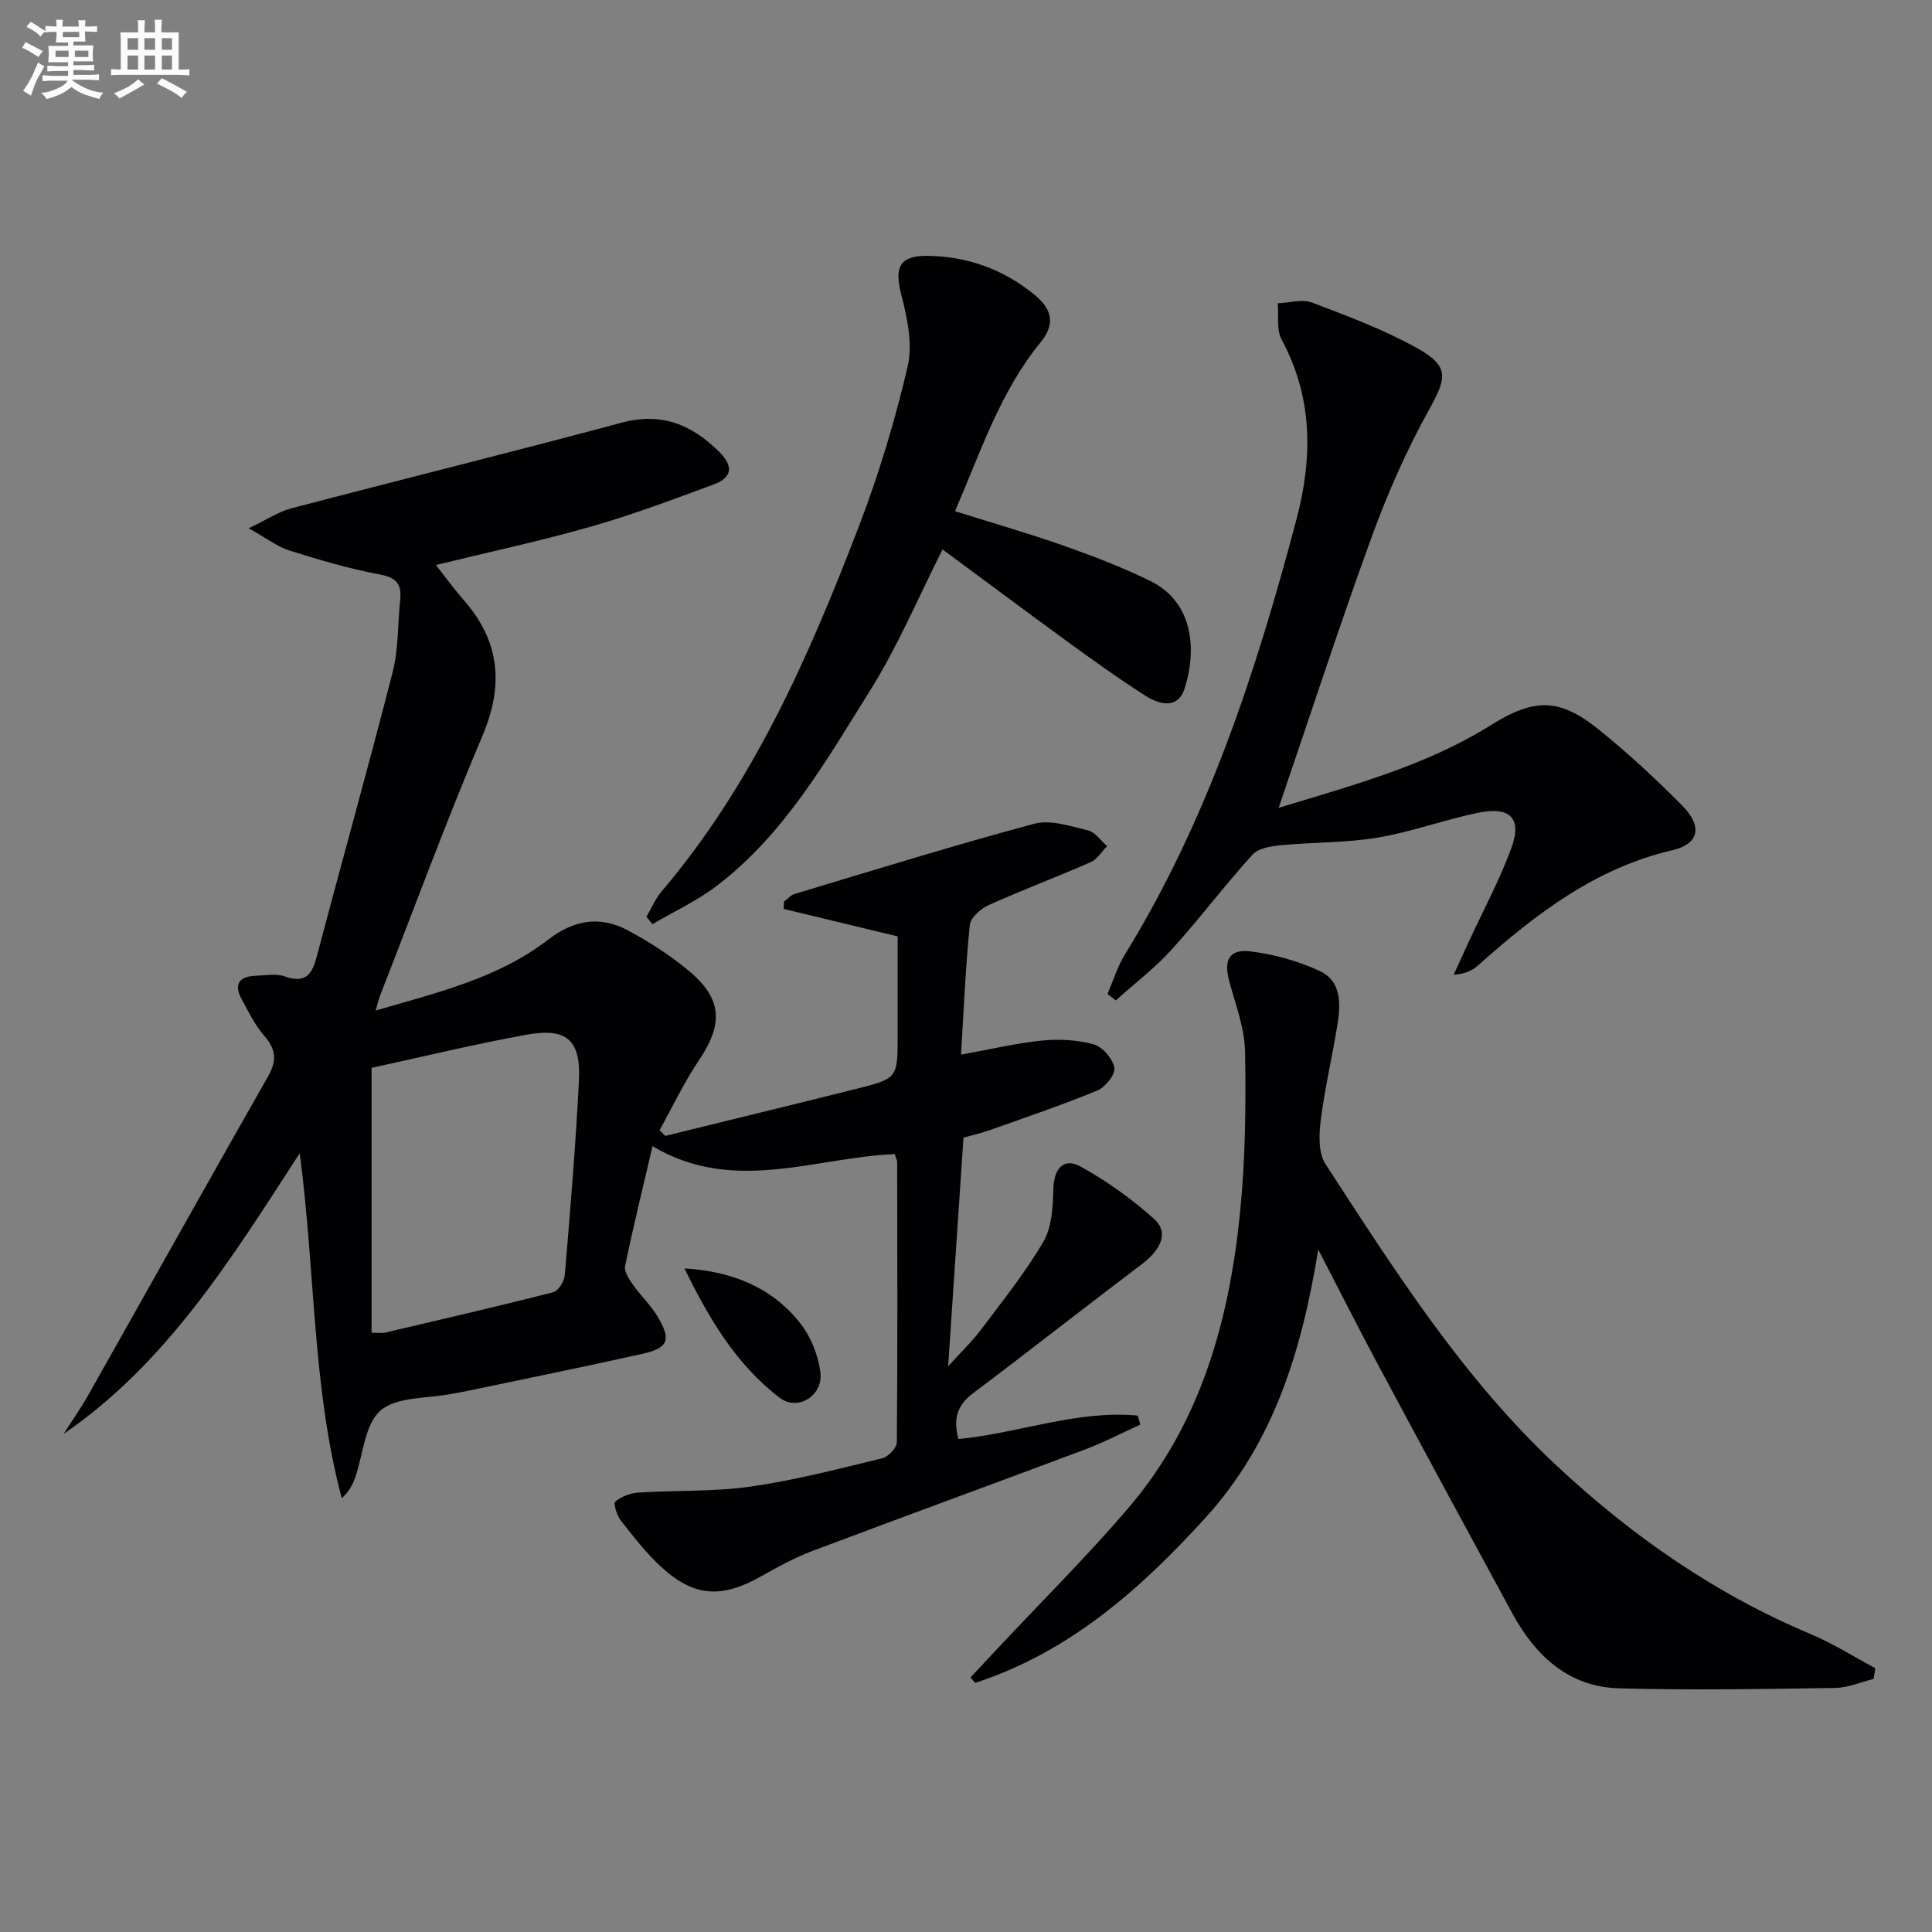
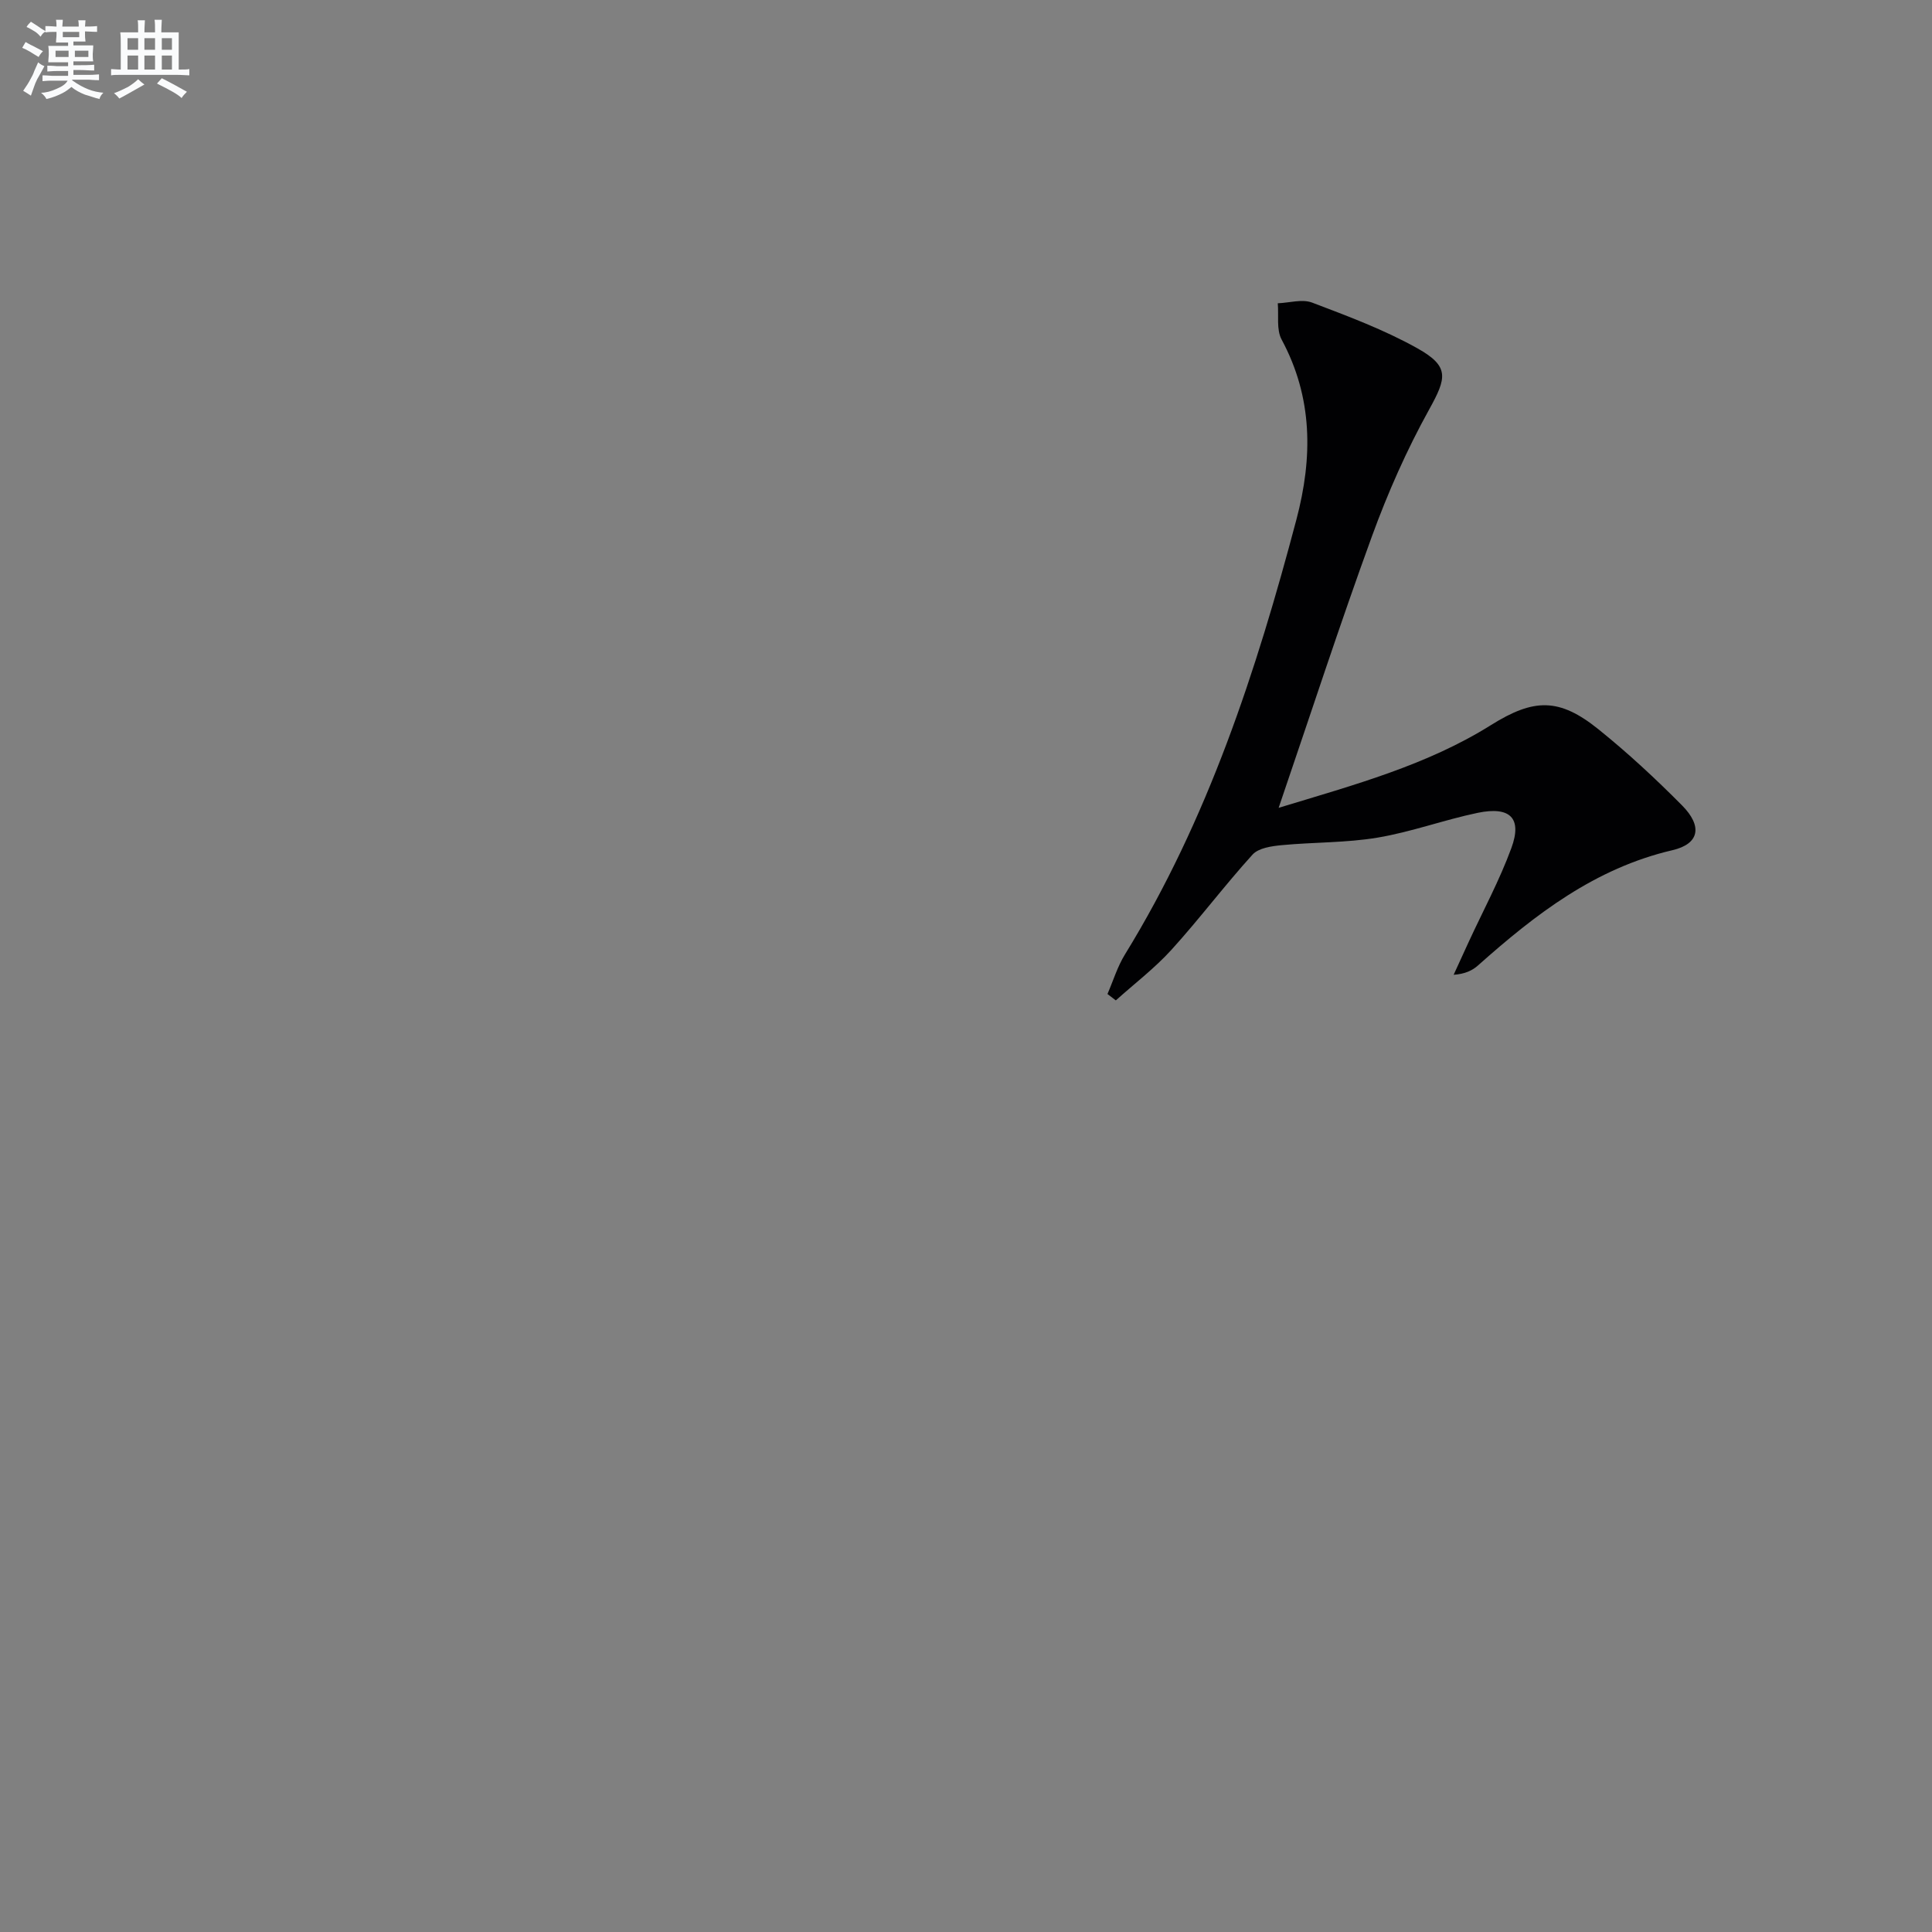
<svg xmlns="http://www.w3.org/2000/svg" enable-background="new 0 0 400 400" viewBox="0 0 400 400">
  <rect x="0" y="0" width="400" height="400" fill="#808080" stroke="none" />
  <g fill="#010103">
-     <path d="m198.44 297.94c12.6-1.23 24.56-6.04 37.12-4.86.18.62.35 1.24.53 1.87-3.81 1.73-7.54 3.68-11.44 5.15-18.81 7.06-37.68 13.93-56.48 21.02-3.71 1.4-7.25 3.35-10.72 5.31-8.01 4.5-13.73 4.21-20.44-1.91-3.17-2.89-5.84-6.36-8.51-9.75-.81-1.03-1.54-3.52-1.1-3.88 1.27-1.05 3.12-1.76 4.79-1.87 7.74-.5 15.59-.15 23.24-1.24 9.16-1.31 18.18-3.67 27.2-5.85 1.25-.3 3.04-2.16 3.05-3.31.17-19.33.1-38.66.07-57.99 0-.47-.28-.93-.51-1.68-16.55.66-33.35 8.36-50.14-1.65-1.97 8.44-3.98 16.6-5.68 24.83-.23 1.13.81 2.69 1.6 3.82 1.62 2.3 3.73 4.28 5.16 6.69 2.84 4.76 2.18 6.46-3.19 7.66-12.3 2.75-24.67 5.24-37 7.84-.81.17-1.63.28-2.45.44-5.04 1.01-11.36.53-14.75 3.45-3.31 2.86-3.6 9.19-5.29 13.98-.52 1.47-1.29 2.85-2.74 4.18-6.16-23.1-5.44-46.9-8.71-71.42-14.2 21.91-27.45 43.38-48.88 58.11 1.71-2.68 3.55-5.29 5.11-8.06 12.43-22 24.74-44.06 37.25-66.02 1.86-3.26 1.59-5.57-.83-8.36-1.93-2.22-3.27-5-4.69-7.62-1.71-3.16-.36-4.69 2.97-4.8 2-.07 4.18-.5 5.96.13 4.06 1.44 5.59-.14 6.58-3.89 5.21-19.72 10.73-39.37 15.78-59.13 1.22-4.77 1.03-9.9 1.55-14.86.33-3.14-.58-4.65-4.1-5.31-6.34-1.18-12.57-3.02-18.74-4.95-2.55-.8-4.8-2.56-8.53-4.63 3.84-1.83 6.19-3.44 8.78-4.12 22.78-5.98 45.65-11.63 68.4-17.74 8.29-2.22 14.55.36 20.28 6.07 3.07 3.05 2.53 5.34-1.18 6.71-8.39 3.1-16.79 6.27-25.38 8.72-10.35 2.96-20.91 5.22-32.12 7.96 1.98 2.52 3.76 4.98 5.75 7.26 7.5 8.55 8.33 17.61 3.86 28.14-7.52 17.74-14.18 35.83-21.19 53.78-.28.72-.44 1.49-.9 3.06 12.85-3.75 25.34-6.69 35.65-14.63 5.44-4.19 10.82-5.04 16.63-1.93 4.37 2.35 8.63 5.08 12.44 8.24 7.08 5.86 7.3 11.05 2.18 18.66-3.07 4.56-5.44 9.59-8.12 14.42.38.4.76.8 1.15 1.2 13.16-3.23 26.32-6.43 39.47-9.72 8.69-2.17 8.67-2.23 8.67-11.19 0-6.81 0-13.62 0-20.4-8.12-1.96-15.86-3.83-23.6-5.69.02-.5.04-1 .06-1.51.73-.54 1.39-1.34 2.21-1.59 16.5-4.95 32.96-10.07 49.6-14.53 3.36-.9 7.48.5 11.12 1.37 1.5.36 2.66 2.13 3.98 3.26-1.13 1.13-2.05 2.73-3.41 3.32-6.98 3.07-14.14 5.75-21.09 8.88-1.65.74-3.77 2.6-3.93 4.12-.89 8.73-1.25 17.51-1.82 26.85 6.08-1.09 11.38-2.37 16.75-2.91 3.54-.35 7.33-.16 10.73.79 1.82.51 3.94 2.97 4.27 4.84.24 1.37-1.88 4.03-3.53 4.71-7.34 3.03-14.89 5.58-22.38 8.24-1.69.6-3.46.99-5.33 1.52-1.04 15.4-2.06 30.62-3.18 47.34 2.8-3.09 5-5.18 6.8-7.58 4.48-5.97 9.19-11.83 12.94-18.25 1.76-3.01 1.95-7.18 2.04-10.84.1-4.21 2.12-6.65 5.65-4.69 5.42 3.02 10.61 6.7 15.22 10.85 3.08 2.78 1.51 6.3-2.63 9.43-11.67 8.81-23.16 17.86-34.84 26.64-3.29 2.46-4.18 5.3-3.04 9.5zm-121.51-76.85v54.84c1.5 0 2.16.12 2.77-.02 11.63-2.73 23.27-5.41 34.84-8.37 1.06-.27 2.29-2.25 2.39-3.53 1.13-13.4 2.26-26.82 2.93-40.25.42-8.42-2.48-11.03-10.8-9.54-10.91 1.97-21.7 4.61-32.13 6.87z" />
-     <path d="m387.9 347.61c-2.65.65-5.3 1.83-7.96 1.86-14.91.22-29.84.5-44.75.08-10.49-.3-17.34-6.8-22.14-15.62-9.21-16.95-18.38-33.91-27.49-50.91-4.07-7.59-7.95-15.29-12.63-24.31-3.45 21.21-9.3 40.05-23.3 55.47-13.54 14.91-28.28 27.9-47.72 34.24-.33-.37-.65-.75-.98-1.12l5.61-6c9.09-9.72 18.57-19.11 27.19-29.22 14.92-17.49 20.77-38.74 23.01-61.04 1.11-11.02 1.23-22.18 1.04-33.26-.08-4.84-1.93-9.69-3.24-14.46-1.25-4.54-.1-6.9 4.42-6.34 4.82.6 9.72 1.98 14.14 3.99 4.75 2.16 4.49 6.97 3.77 11.38-1.07 6.54-2.6 13.01-3.42 19.57-.37 2.97-.53 6.77.96 9.06 14.34 22.04 28.44 44.32 47.87 62.47 15.57 14.54 32.81 26.56 52.56 34.85 4.64 1.95 8.95 4.7 13.41 7.08-.1.76-.22 1.5-.35 2.23z" />
    <path d="m264.73 167.25c15.86-4.81 30.73-8.85 43.96-17.13 8.9-5.57 14.13-5.66 22.25.87 6.08 4.89 11.83 10.23 17.32 15.77 4.24 4.28 3.62 7.95-1.99 9.26-16.05 3.74-28.39 13.29-40.26 23.86-1.19 1.06-2.69 1.77-5.05 1.94 1.04-2.27 2.07-4.54 3.12-6.81 2.98-6.46 6.39-12.77 8.83-19.42 2.28-6.19-.22-8.7-6.97-7.3-6.97 1.45-13.73 3.96-20.73 5.13-6.51 1.09-13.23.93-19.83 1.56-2.1.2-4.81.58-6.06 1.96-5.8 6.39-10.99 13.32-16.79 19.71-3.47 3.82-7.65 7-11.51 10.47-.58-.44-1.15-.88-1.73-1.32 1.19-2.75 2.07-5.69 3.63-8.21 17.17-27.92 27.18-58.63 35.49-90.03 3.39-12.83 3.42-25.22-3.07-37.27-1.1-2.05-.57-4.98-.79-7.5 2.39-.09 5.05-.92 7.11-.14 7.4 2.81 14.91 5.61 21.79 9.46 6.71 3.76 6.07 6.11 2.44 12.67-4.64 8.37-8.56 17.24-11.84 26.24-6.64 18.21-12.64 36.66-19.32 56.23z" />
-     <path d="m195.15 113.76c-5.09 10.05-9.27 20.05-14.95 29.11-9.14 14.61-17.75 29.84-31.84 40.56-4.08 3.1-8.84 5.3-13.29 7.91-.41-.51-.82-1.03-1.23-1.54 1.04-1.76 1.84-3.73 3.15-5.26 18.94-22.28 30.48-48.6 40.8-75.48 4.14-10.79 7.51-21.95 10.13-33.2 1.09-4.66-.11-10.15-1.35-14.98-1.43-5.59-.32-7.99 5.55-7.91 8.25.12 15.67 2.82 22.06 8.06 3.84 3.15 4.24 6.21 1.22 9.9-8.36 10.23-12.35 22.6-17.67 34.91 7.7 2.42 15.15 4.56 22.43 7.12 6.1 2.15 12.18 4.47 17.97 7.31 8.63 4.22 9.79 13.6 7.2 22.09-1.38 4.53-5.2 3.58-8.18 1.69-5.46-3.48-10.74-7.28-15.98-11.09-8.58-6.25-17.1-12.61-26.02-19.2z" />
-     <path d="m141.71 262.61c9.9.6 18.12 3.94 23.94 11.32 2.22 2.81 3.79 6.69 4.21 10.25.57 4.8-4.69 8.07-8.45 5.2-9.09-6.94-14.75-16.63-19.7-26.77z" />
  </g>
  <path d="m6.8 9.5c.6.3 1.3.7 2.1 1.1-.4.4-.7.8-.9 1.2-.7-.4-1.3-.8-1.8-1.1s-1.1-.6-1.6-.8c.2-.4.5-.8.7-1.2.4.2.8.5 1.5.8zm.9 6.9c-.3.6-.5 1.1-.7 1.7s-.4 1.1-.6 1.7c-.6-.4-1.1-.7-1.6-1 .7-1 1.2-1.8 1.5-2.4.3-.5.6-1.1.8-1.7.3-.6.5-1.2.8-1.8.3.3.8.6 1.3.8-.7 1.3-1.2 2.2-1.5 2.7zm.1-11c.4.3 1 .7 1.7 1.1-.5.2-.8.6-1.1 1.1-.5-.6-1-1-1.4-1.2s-.9-.6-1.5-.8c.2-.4.5-.7.9-1.1.5.3.9.6 1.4.9zm10.5 13.1c1 .4 2 .6 3.1.7-.4.4-.7.8-.8 1.3-.9-.2-1.9-.6-3-.9-1-.4-2-.9-2.8-1.6-.5.4-1.1.9-1.9 1.3s-1.9.9-3.3 1.2c-.1-.3-.5-.8-1.1-1.3 1 0 2.1-.3 3.2-.8 1.2-.5 1.9-1 2.3-1.7h-3.2c-.4 0-1 0-2 .1v-1.2c1 0 1.7.1 2 .1h3.3v-1h-2.3c-.2 0-.9 0-2 .1v-1.2c1.2 0 1.9.1 2 .1h2.3v-.8h-4.1c0-.7.1-1.2.1-1.6 0-.5 0-1.1-.1-1.8h4.1v-.7h-2.5c0-.6.1-1.1.1-1.6v-.6h-.5c-.4 0-1 0-1.8.1v-1.3c1.2 0 1.9.1 2.1.1h.2c0-.3 0-.8-.1-1.4h1.4c0 .6-.1 1-.1 1.4h3.4c0-.4 0-.8-.1-1.3h1.5c0 .4-.1.9-.1 1.3.7 0 1.5 0 2.5-.1v1.2c-1 0-1.8-.1-2.5-.1v.6c0 .3 0 .8.1 1.5h-2.5v.8h4.1c0 .8-.1 1.3-.1 1.8s0 1 .1 1.5h-4.1v.8h1.4c.8 0 1.8 0 2.9-.1v1.2c-1 0-1.9-.1-2.8-.1h-1.5v1h3.2c.3 0 1 0 2.1-.1v1.2c-1.1 0-1.8-.1-2.1-.1h-3.4l-.1.1c1.4 1 2.4 1.5 3.4 1.9zm-4.1-6.7v-1.3h-2.7v1.3zm2.2-4.1v-1.1h-3.4v1.1zm1.9 4.1v-1.3h-2.8v1.3z" fill="#fafbfc" />
  <path d="m37 6.7v2.3 5.4c1 0 1.8 0 2.2-.1v1.3c-.6 0-1.5-.1-2.5-.1h-11.9c-.7 0-1.3 0-1.8.1v-1.3c.5 0 1.1.1 2 .1v-5.2c0-1 0-1.8-.1-2.5h3.7c0-1.3 0-2.1-.1-2.5h1.5c0 .4-.1 1.3-.1 2.5h2.2c0-1.2 0-2.1-.1-2.6h1.5c0 .4-.1 1.3-.1 2.6zm-12.3 13.7c-.3-.4-.7-.8-1.1-1.1 1.1-.4 2.1-.9 2.9-1.3.8-.5 1.5-1 2.1-1.6.4.4.9.8 1.3 1.1-2.5 1.4-4.2 2.4-5.2 2.9zm3.9-10.1v-2.4h-2.2v2.4zm0 4.1v-2.9h-2.2v2.9zm3.5-4.1v-2.4h-2.2v2.4zm0 4.1v-2.9h-2.2v2.9zm.4 2.9 1-1.1c.6.3 1.4.7 2.5 1.3s2 1.1 2.7 1.5c-.4.4-.8.8-1.1 1.3-.8-.8-2.5-1.7-5.1-3zm3.1-7v-2.4h-2.1v2.4zm0 4.1v-2.9h-2.1v2.9z" fill="#fafbfc" />
</svg>